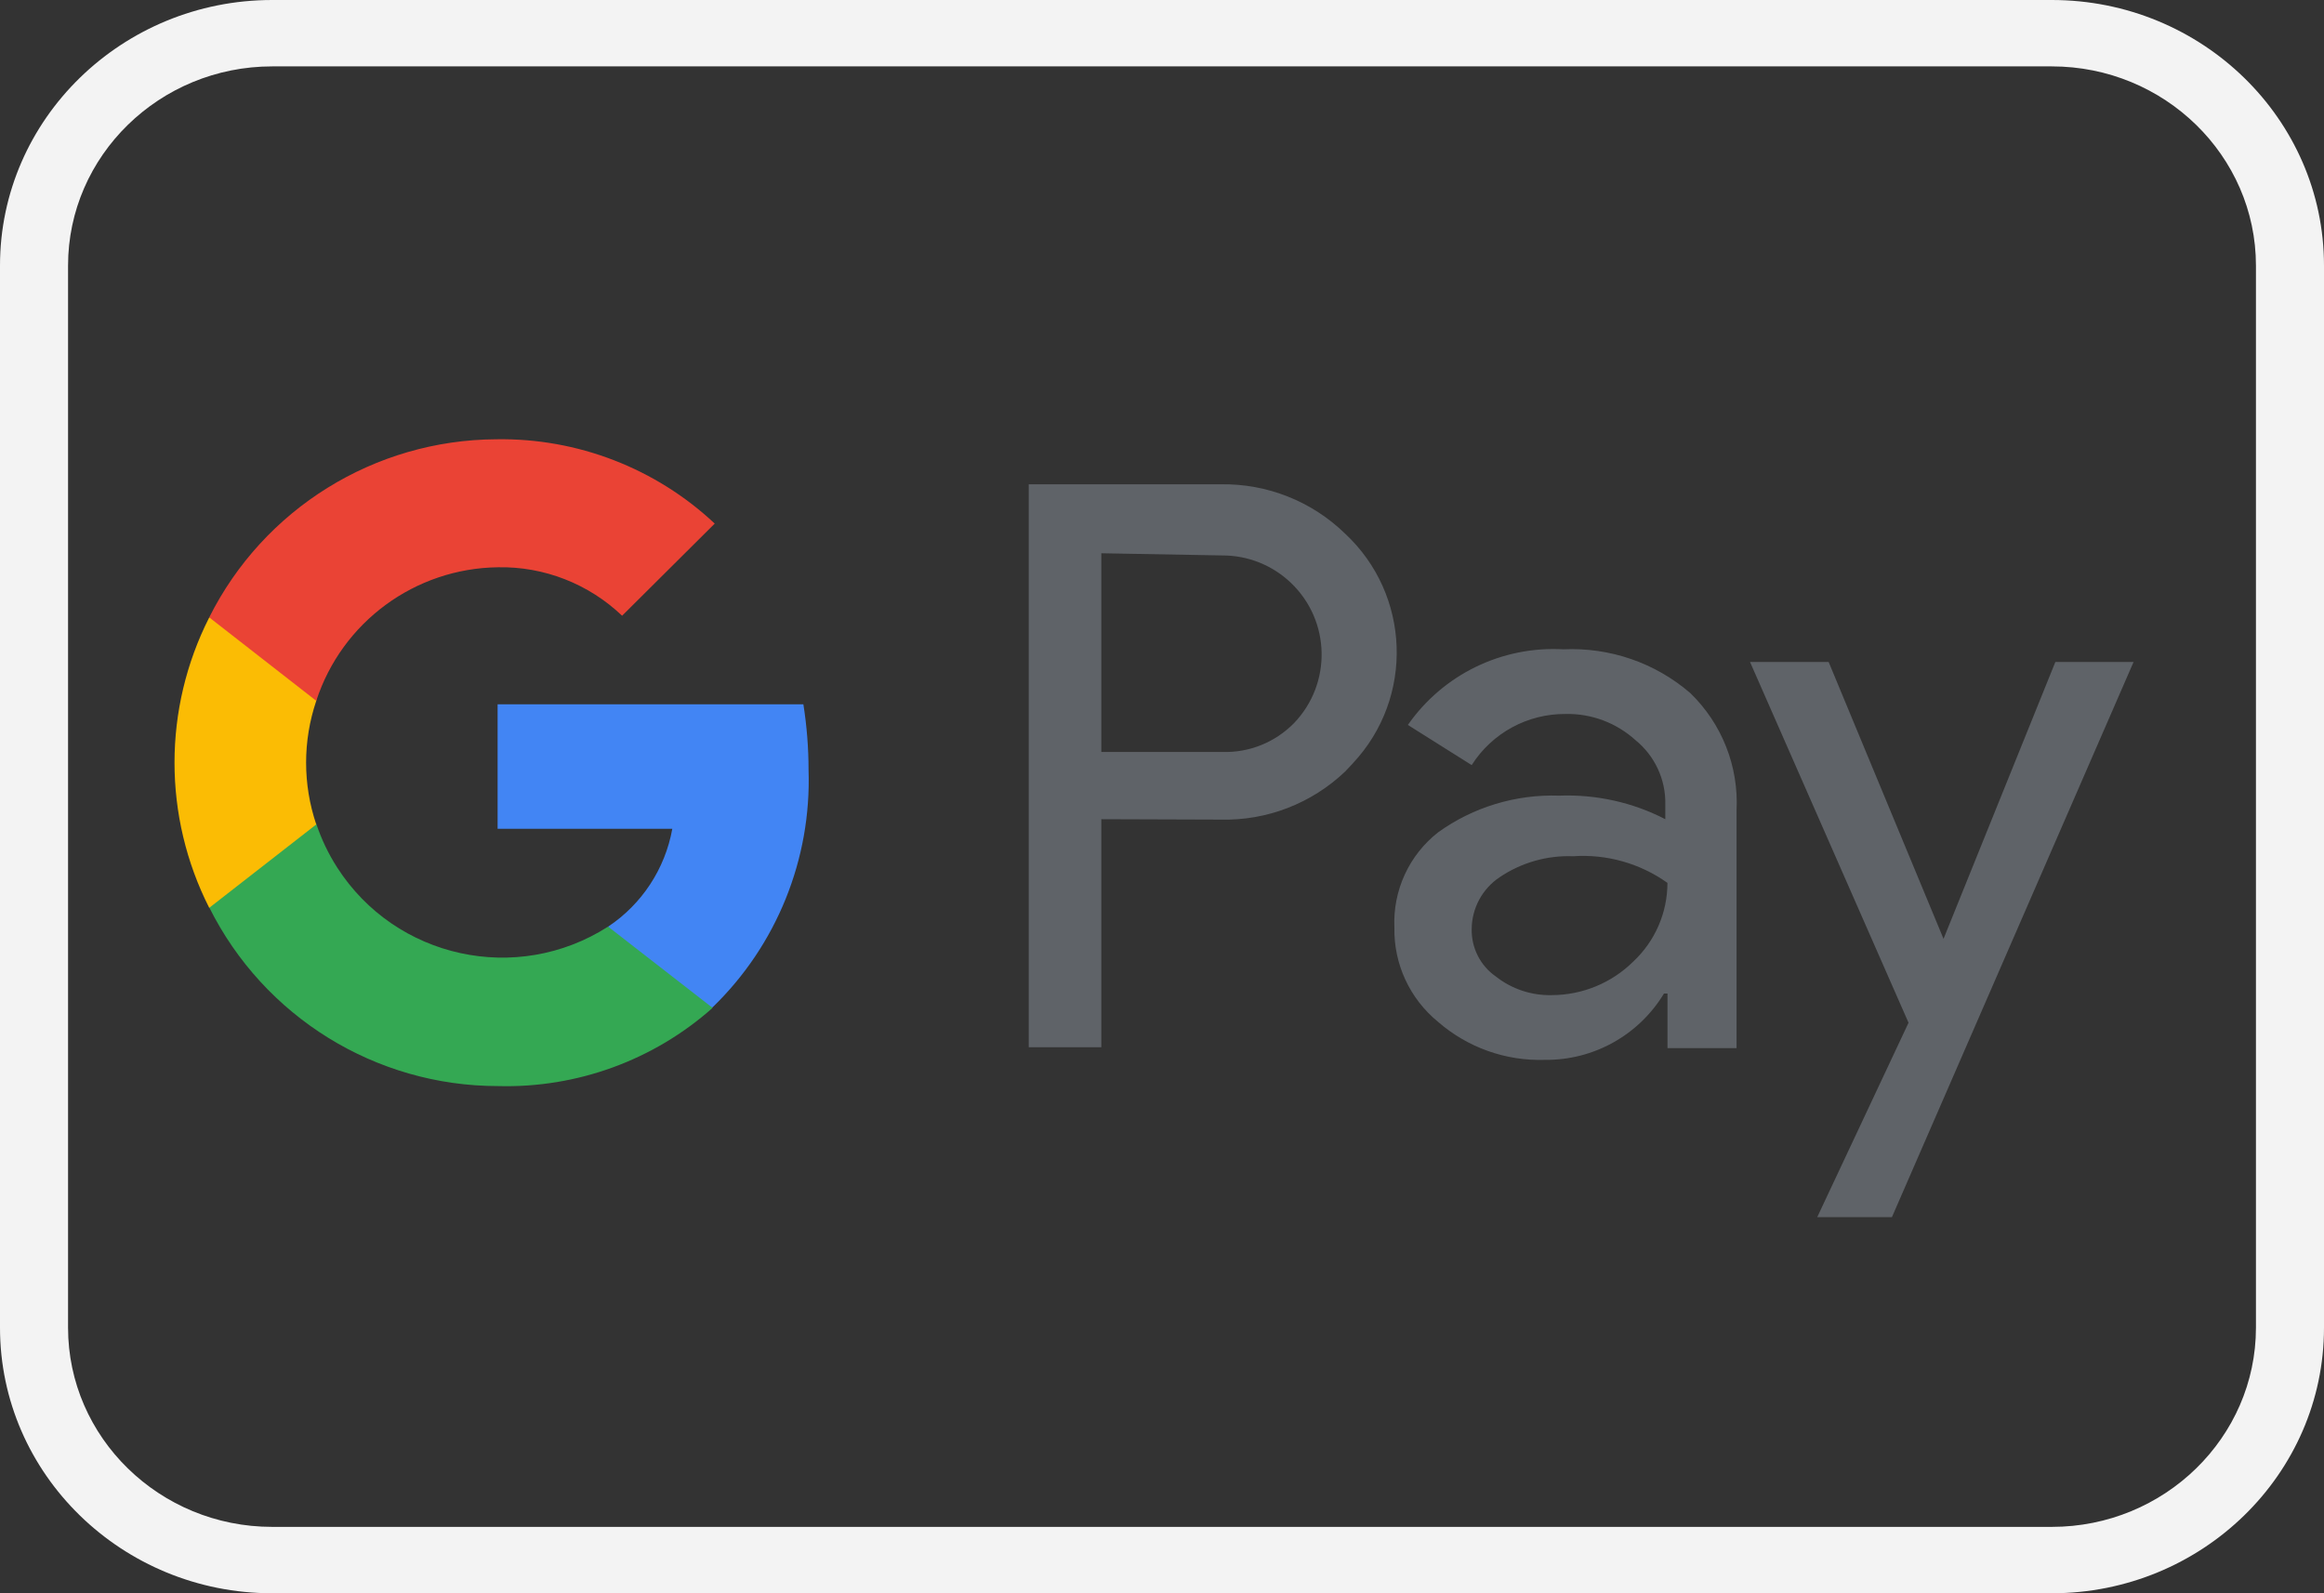
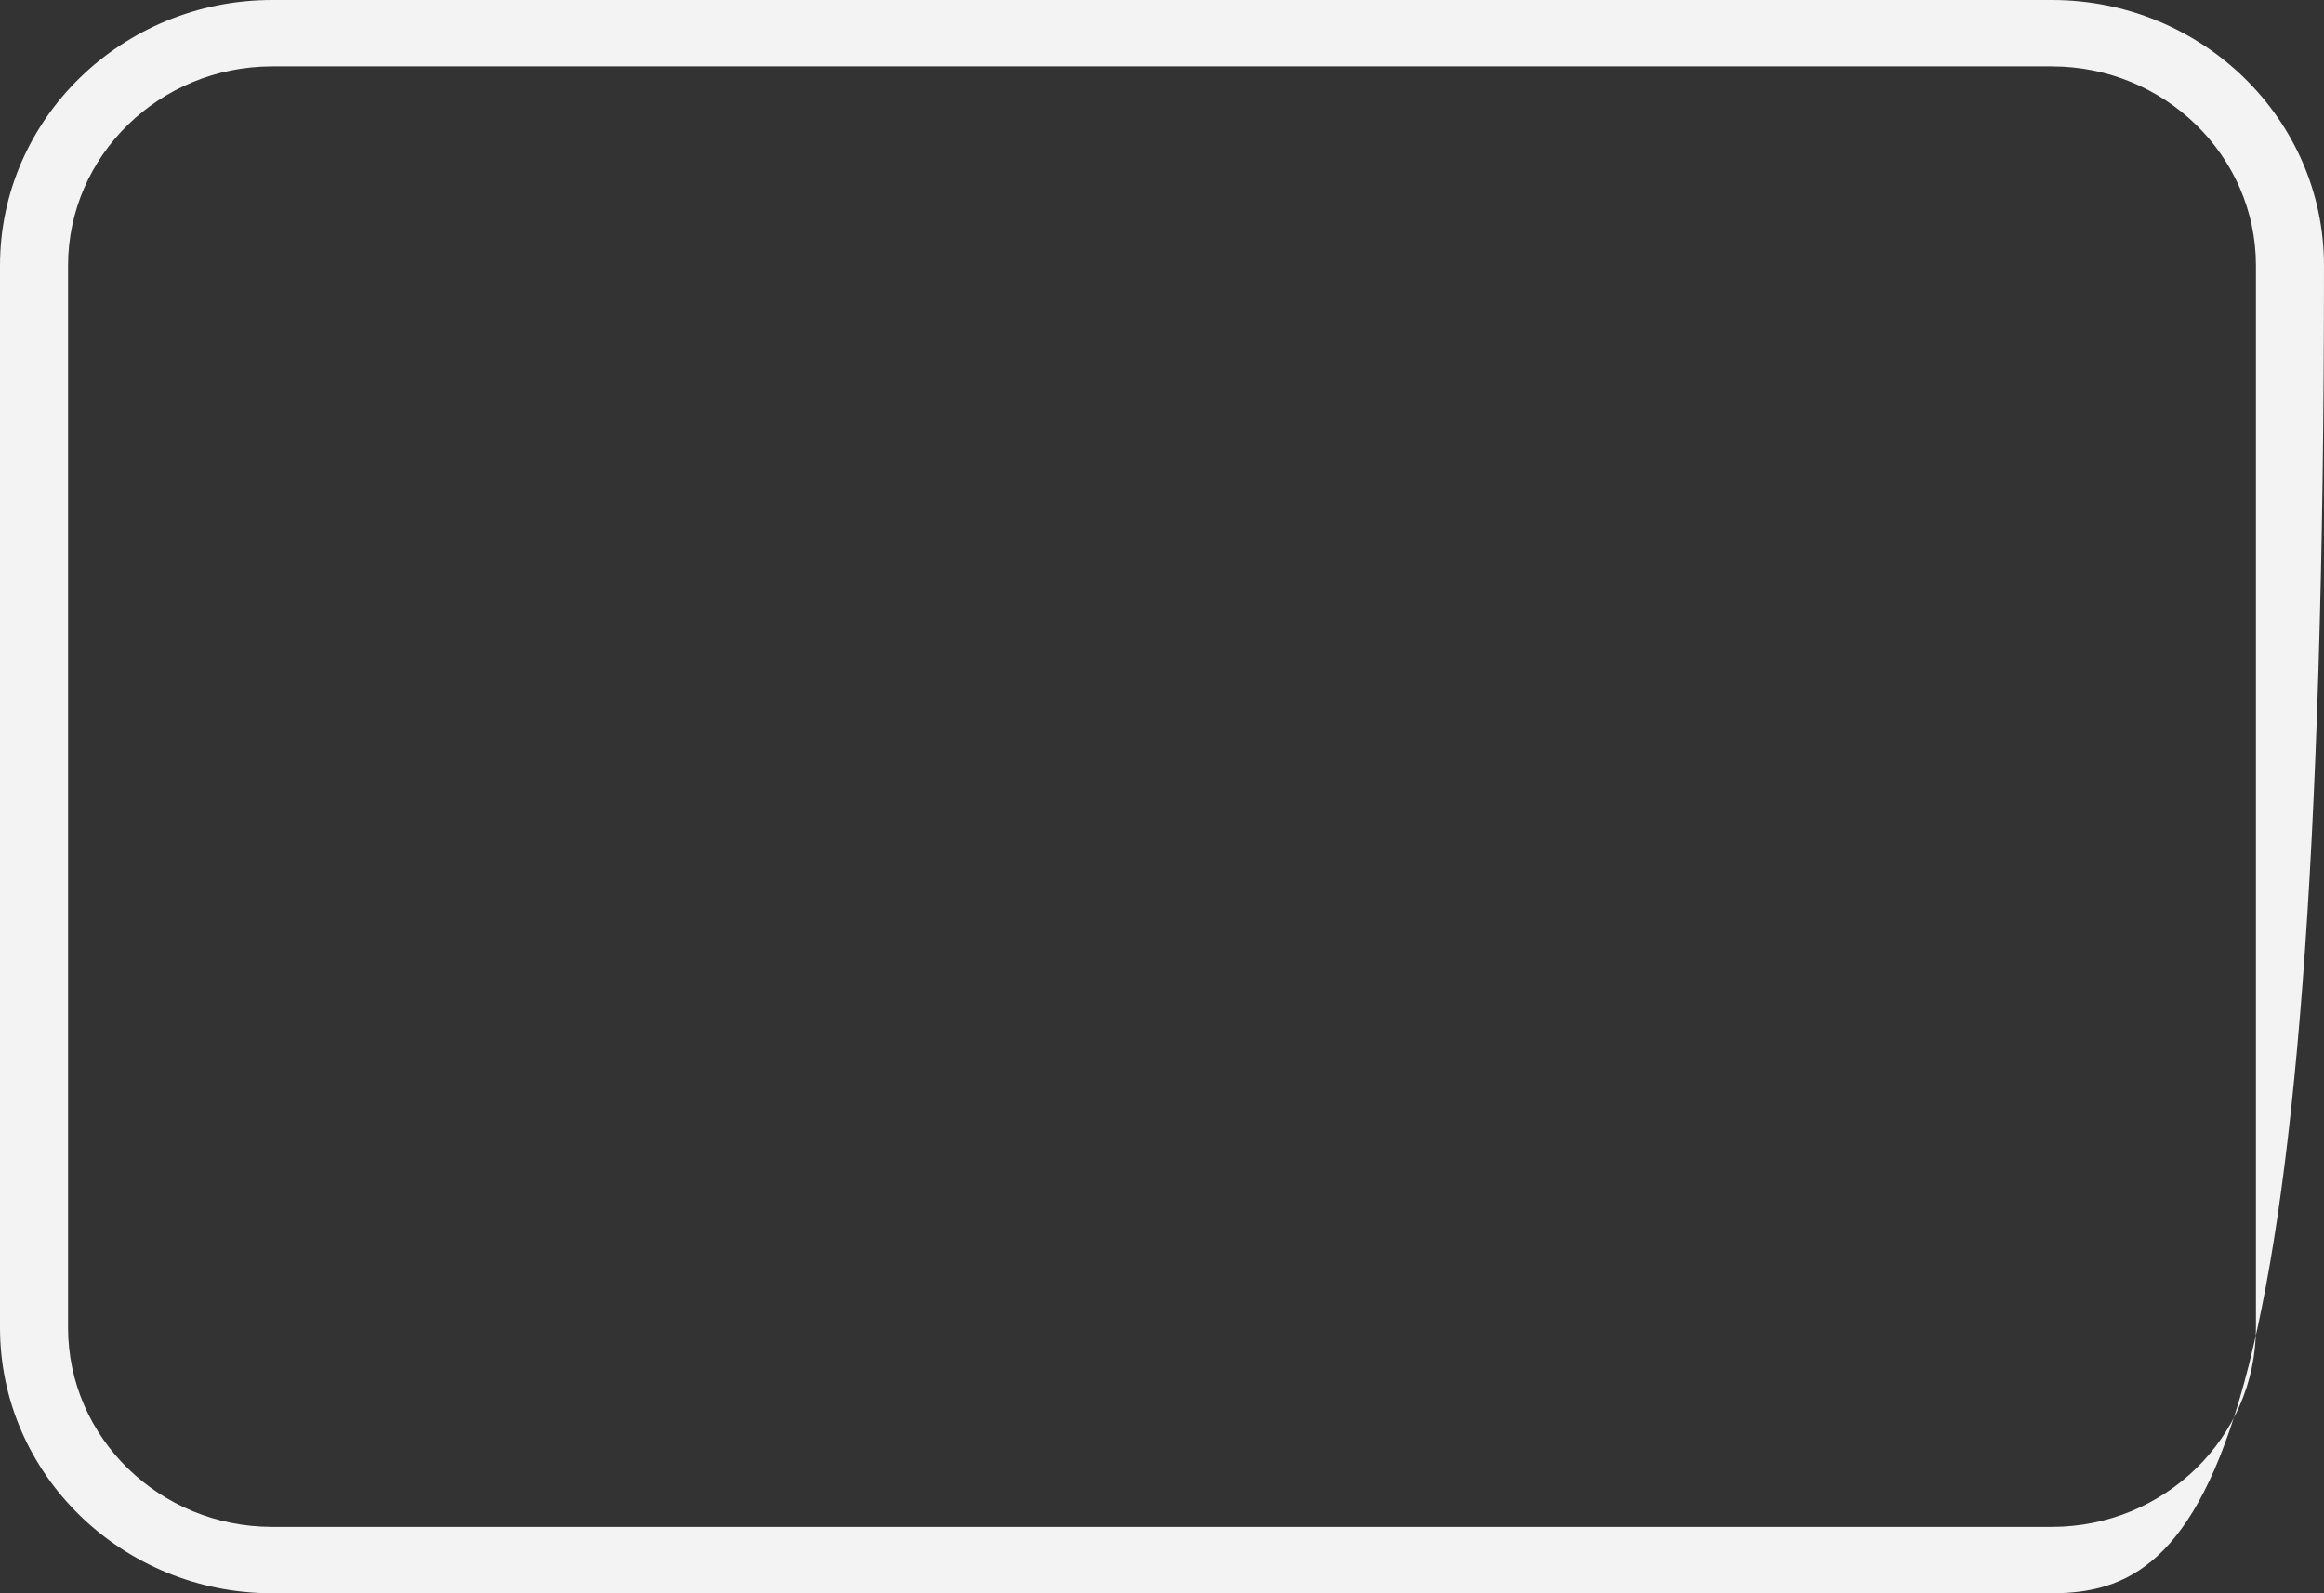
<svg xmlns="http://www.w3.org/2000/svg" version="1.1" id="payment-icon" x="0px" y="0px" viewBox="0 0 35 24" style="enable-background:new 0 0 35 24;" xml:space="preserve">
  <rect x="0" y="0" width="35" height="24" fill="#333333" stroke="none" />
  <style type="text/css">
	.st0{fill:#F3F3F3;}
	.st1{fill:#5F6368;}
	.st2{fill:#4285F4;}
	.st3{fill:#34A853;}
	.st4{fill:#FBBC04;}
	.st5{fill:#EA4335;}
</style>
  <g id="outline">
-     <path class="st0" d="M30.901,24H4.099C1.839,24,0,22.206,0,20V4c0-2.206,1.839-4,4.099-4h26.802C33.162,0,35,1.794,35,4v16   C35,22.206,33.162,24,30.901,24z M4.099,1C2.404,1,1.025,2.346,1.025,4v16c0,1.654,1.379,3,3.074,3h26.802   c1.695,0,3.074-1.346,3.074-3V4c0-1.654-1.379-3-3.074-3H4.099z" />
+     <path class="st0" d="M30.901,24H4.099C1.839,24,0,22.206,0,20V4c0-2.206,1.839-4,4.099-4h26.802C33.162,0,35,1.794,35,4C35,22.206,33.162,24,30.901,24z M4.099,1C2.404,1,1.025,2.346,1.025,4v16c0,1.654,1.379,3,3.074,3h26.802   c1.695,0,3.074-1.346,3.074-3V4c0-1.654-1.379-3-3.074-3H4.099z" />
  </g>
  <g id="googlepay">
-     <path class="st1" d="M16.586,12.34v3.435h-1.093v-8.48h2.889c0.699-0.012,1.374,0.255,1.875,0.743   c0.989,0.922,1.042,2.471,0.119,3.458c0,0.001-0.001,0.001-0.001,0.002l-0.118,0.125c-0.504,0.48-1.179,0.741-1.875,0.723   L16.586,12.34z M16.586,8.334v2.993h1.823c0.405,0.013,0.795-0.145,1.079-0.434c0.571-0.595,0.552-1.54-0.044-2.111   c-0.278-0.267-0.649-0.416-1.035-0.415L16.586,8.334z M23.546,9.781c0.698-0.032,1.38,0.202,1.909,0.658   c0.478,0.462,0.732,1.106,0.698,1.77v3.579h-1.04v-0.822h-0.053c-0.38,0.628-1.063,1.008-1.796,0.999   c-0.588,0.019-1.162-0.186-1.606-0.572c-0.426-0.348-0.669-0.872-0.658-1.421c-0.025-0.556,0.22-1.091,0.658-1.434   c0.529-0.381,1.171-0.575,1.823-0.553c0.555-0.021,1.106,0.1,1.599,0.355v-0.223c0.008-0.374-0.158-0.731-0.448-0.967   c-0.288-0.261-0.663-0.403-1.052-0.395c-0.573-0.005-1.109,0.286-1.416,0.77l-0.961-0.605C21.734,10.159,22.62,9.728,23.546,9.781z    M22.164,13.997c-0.005,0.282,0.13,0.549,0.362,0.711c0.239,0.189,0.537,0.289,0.843,0.282c0.46-0.001,0.902-0.182,1.23-0.507   c0.327-0.307,0.513-0.735,0.513-1.184c-0.413-0.294-0.916-0.436-1.421-0.401c-0.393-0.015-0.78,0.096-1.106,0.316   C22.323,13.389,22.165,13.683,22.164,13.997z M32.132,9.972l-3.639,8.362h-1.125l1.375-2.928l-2.387-5.434h1.184l1.73,4.17   l1.684-4.17H32.132z" />
-     <path class="st2" d="M12.177,11.597c0-0.331-0.026-0.661-0.078-0.988H7.494v1.875h2.631c-0.108,0.602-0.457,1.135-0.966,1.474   v1.217h1.571C11.696,14.241,12.222,12.941,12.177,11.597z" />
-     <path class="st3" d="M7.501,16.36c1.187,0.032,2.343-0.389,3.231-1.178l-1.574-1.224c-1.373,0.88-3.201,0.481-4.081-0.892   c-0.131-0.204-0.236-0.424-0.313-0.654H3.151v1.256C3.974,15.318,5.657,16.36,7.501,16.36z" />
-     <path class="st4" d="M4.763,12.419c-0.204-0.604-0.204-1.258,0-1.862V9.301H3.151c-0.697,1.375-0.697,2.999,0,4.374L4.763,12.419z" />
-     <path class="st5" d="M7.501,8.545c0.694-0.013,1.365,0.25,1.868,0.73l1.395-1.388c-0.89-0.835-2.07-1.29-3.29-1.27   C5.642,6.626,3.971,7.663,3.151,9.3l1.612,1.257C5.15,9.369,6.251,8.56,7.501,8.545z" />
-   </g>
+     </g>
</svg>